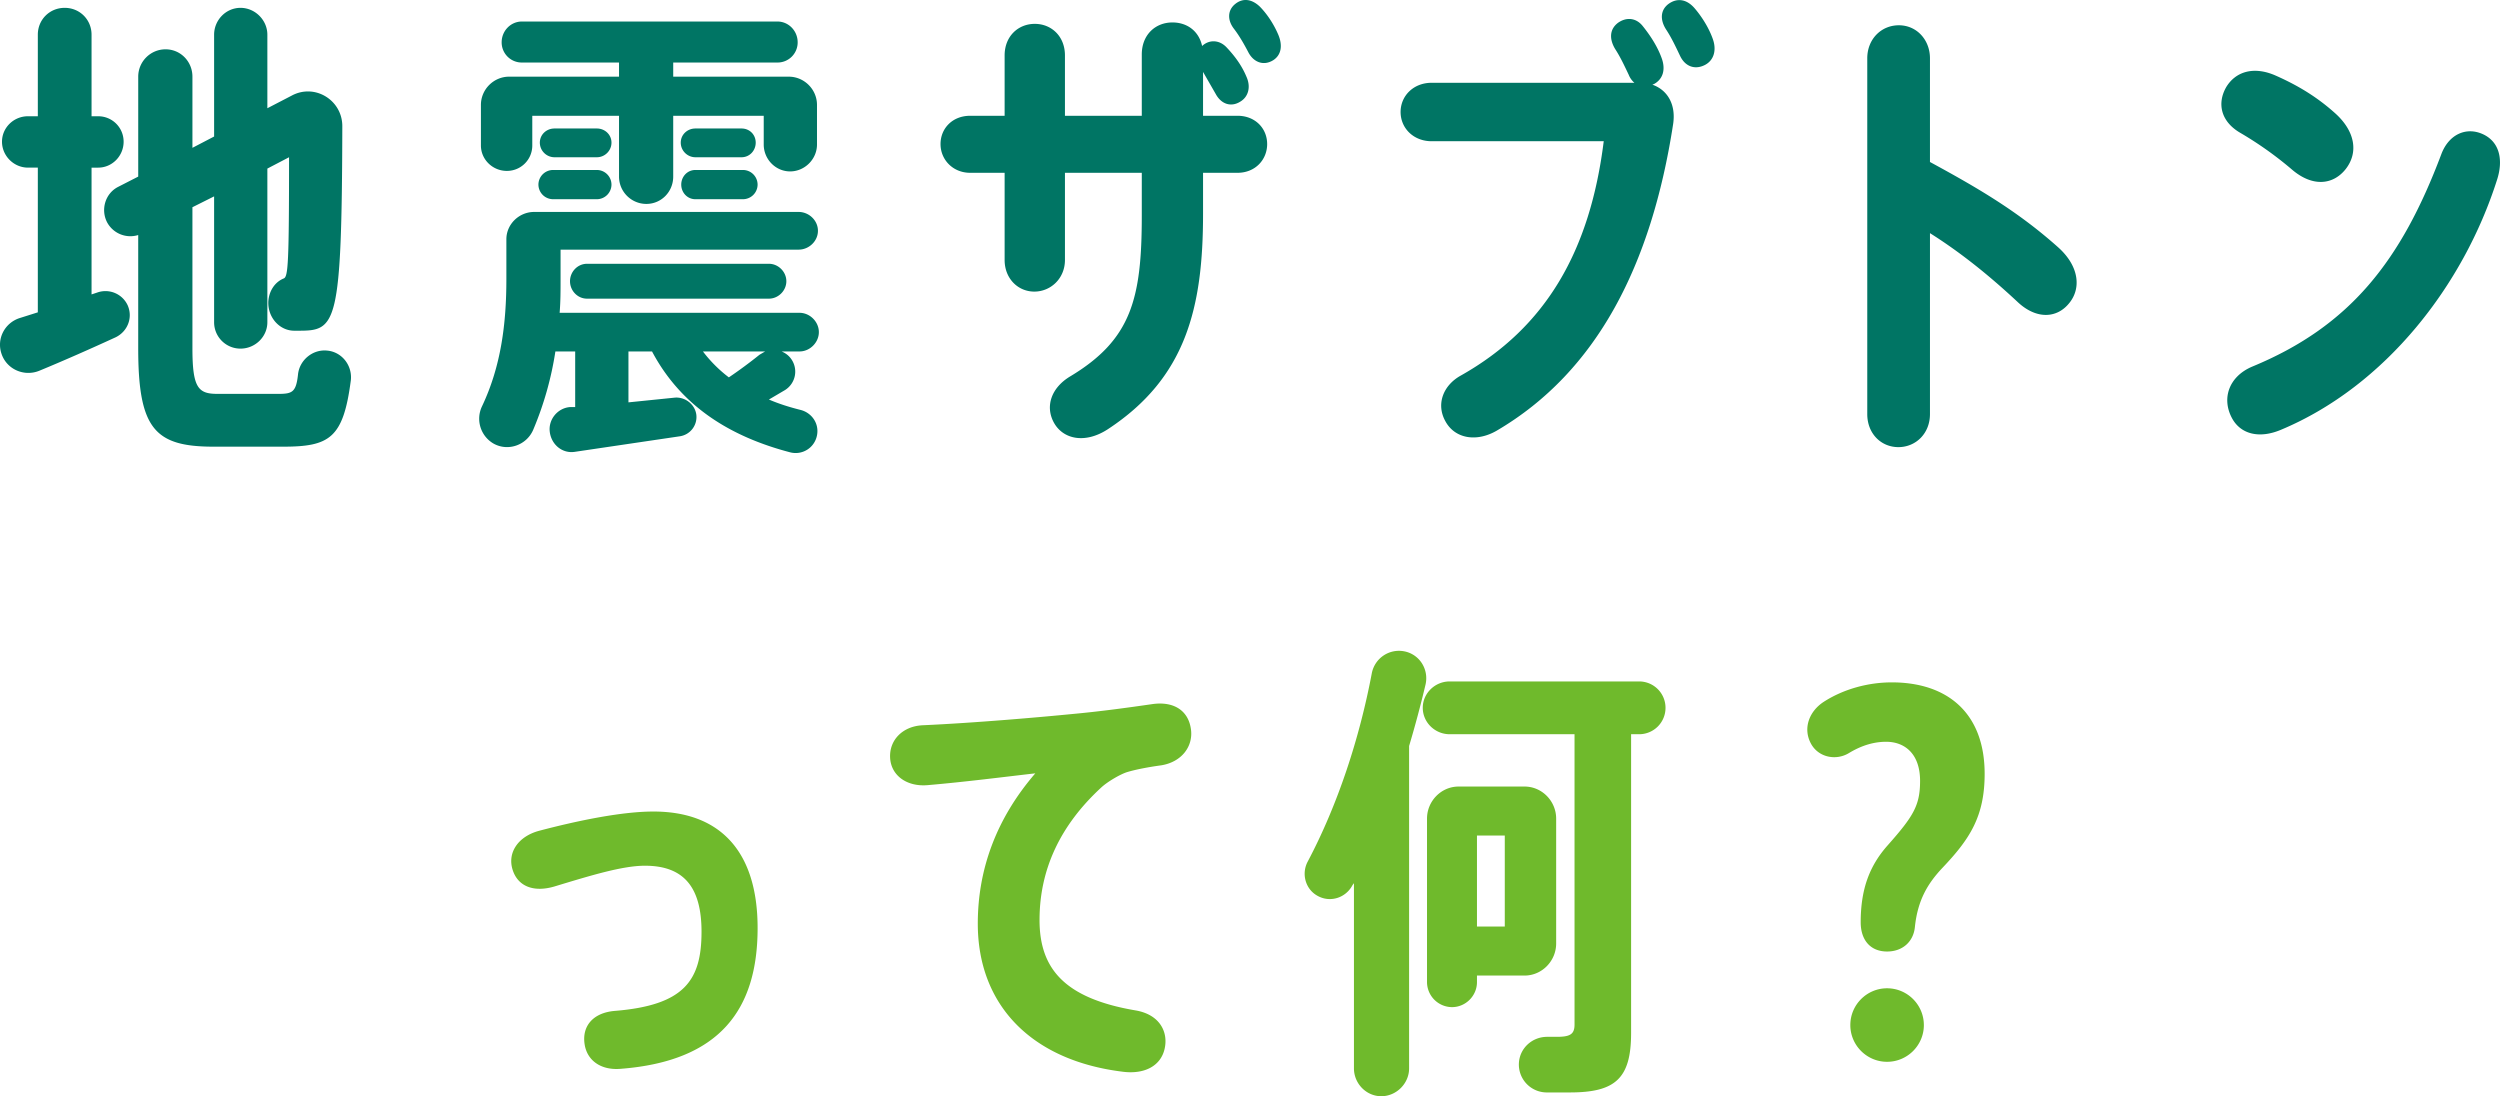
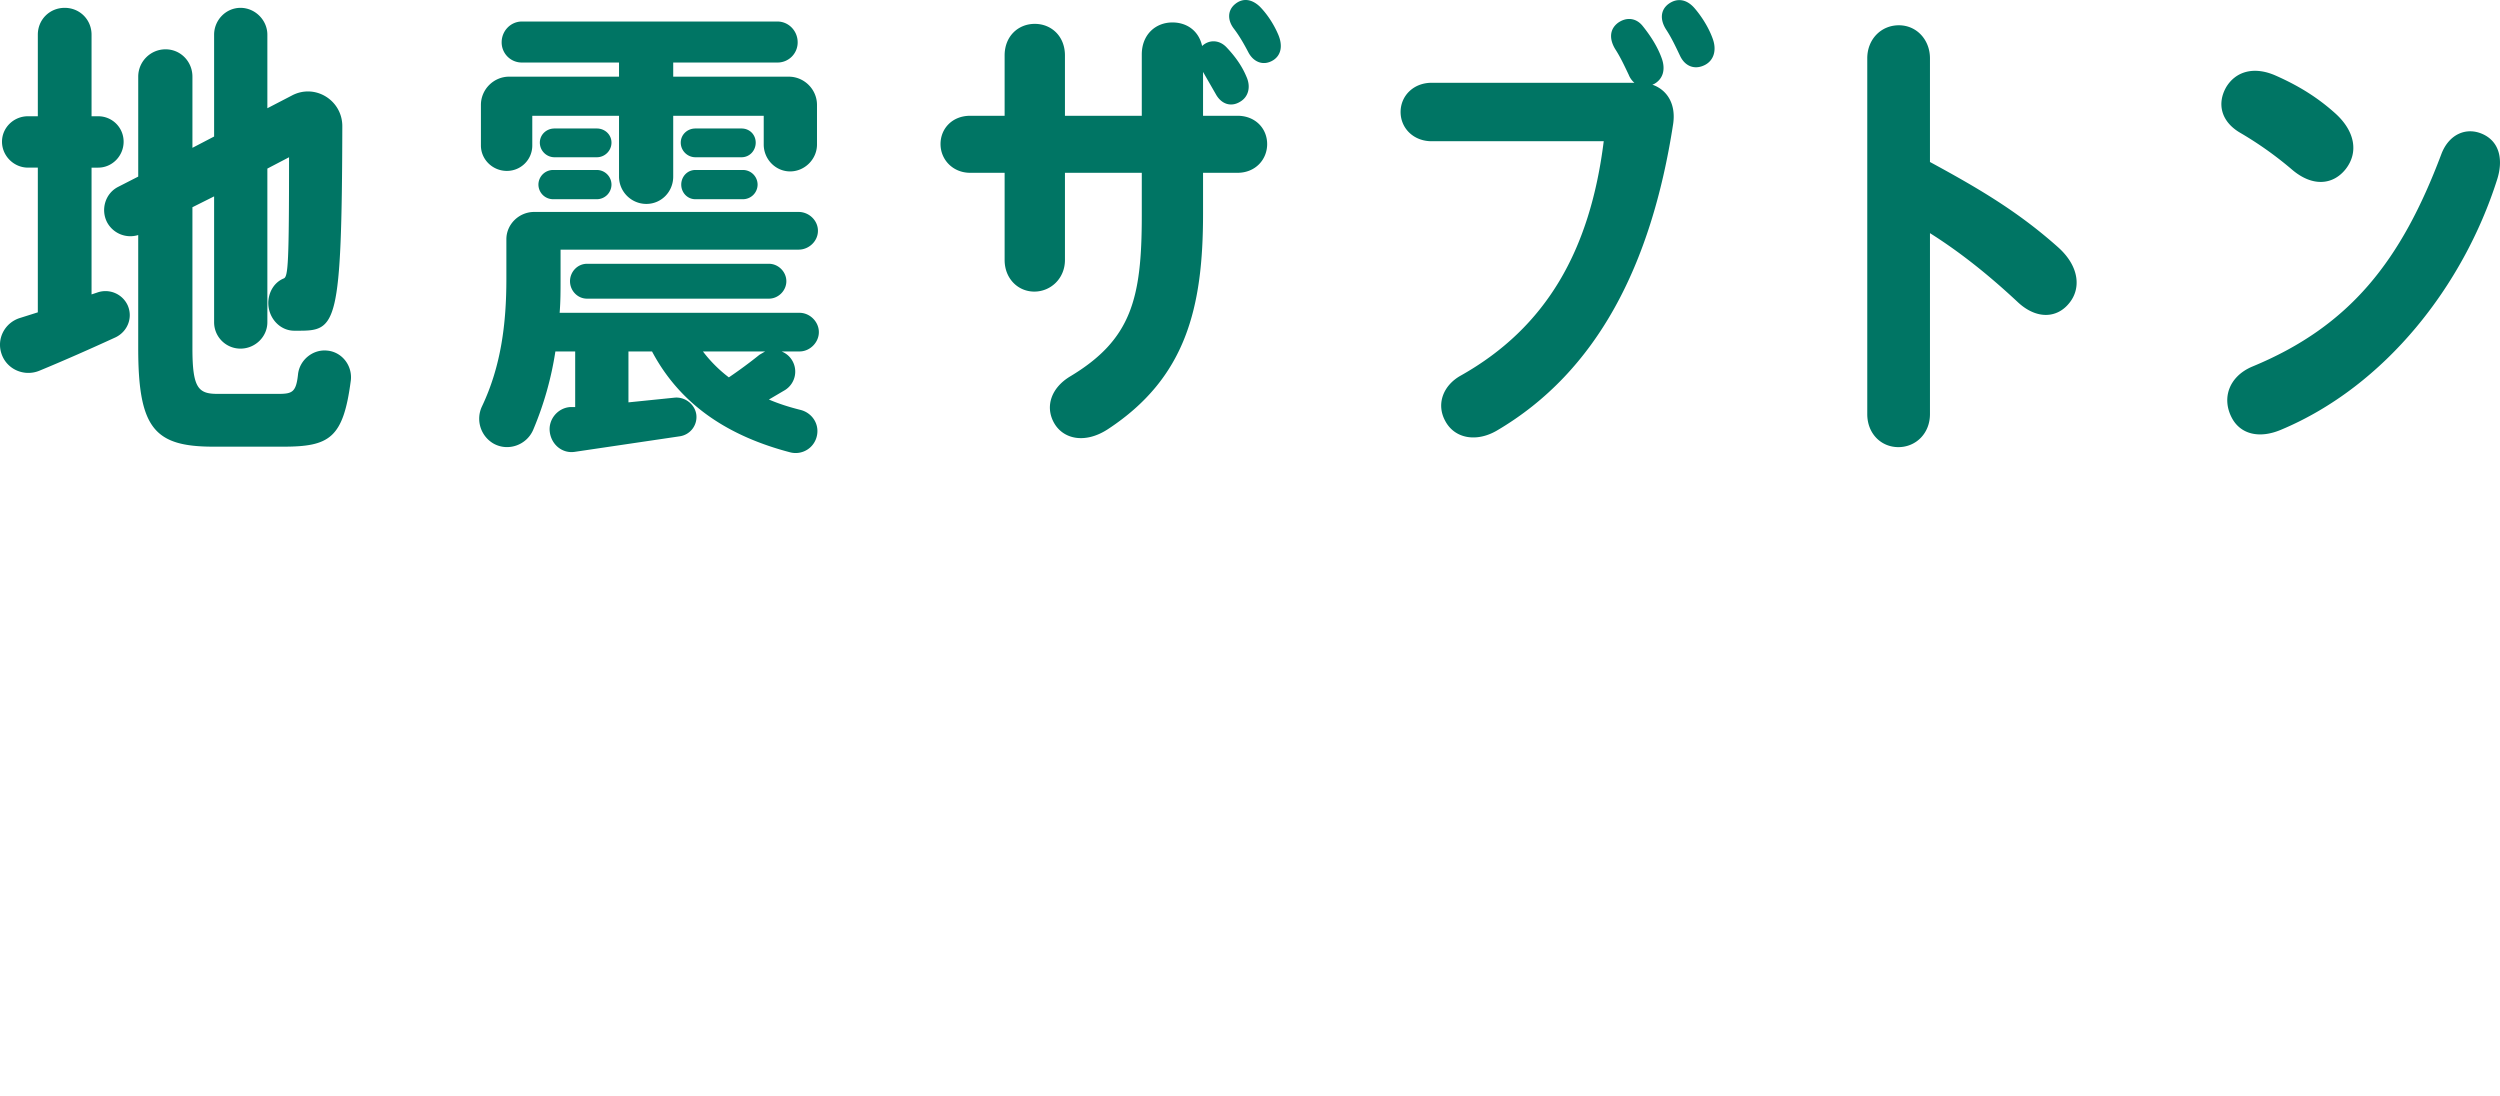
<svg xmlns="http://www.w3.org/2000/svg" viewBox="0 0 180.317 79.067">
  <path d="M9.221 22.051c.374.885-.034 1.87-.883 2.278-1.7.783-3.774 1.7-5.508 2.414-1.088.442-2.346-.102-2.72-1.224-.374-1.088.238-2.243 1.326-2.583l1.292-.408V12.09h-.714c-1.02 0-1.87-.85-1.87-1.869 0-1.02.85-1.836 1.87-1.836h.714V2.503c0-1.088.85-1.937 1.938-1.937s1.937.85 1.937 1.937v5.882h.477c1.02 0 1.836.816 1.836 1.836s-.817 1.87-1.836 1.87h-.477v9.145l.409-.136a1.764 1.764 0 012.21.951zm16.08 5.406c-.543 4.148-1.529 4.76-4.895 4.76h-4.997c-4.25 0-5.44-1.293-5.44-7.105v-8.16a1.904 1.904 0 01-2.244-.917c-.475-.918-.135-2.075.783-2.55l1.462-.748V5.53c0-1.088.883-1.973 1.971-1.973s1.938.885 1.938 1.973v5.132l1.564-.815V2.503c0-1.053.85-1.937 1.903-1.937s1.938.884 1.938 1.937v5.304l1.769-.918c1.665-.884 3.637.34 3.637 2.21-.034 14.38-.442 14.754-3.128 14.754h-.34c-1.054 0-1.904-.951-1.87-2.073.035-.748.443-1.428 1.122-1.7.306-.136.374-1.123.374-8.738l-1.564.817v11.083c0 1.053-.884 1.903-1.938 1.903s-1.903-.85-1.903-1.903v-9.078l-1.564.783v10.165c0 2.855.408 3.297 1.801 3.297h4.42c.986 0 1.258-.136 1.394-1.394.102-1.02 1.02-1.802 2.04-1.733 1.122.067 1.903 1.088 1.768 2.175zM58.927 31.4a1.566 1.566 0 01-1.938 1.224c-4.283-1.122-7.853-3.297-9.96-7.275h-1.701v3.672l3.332-.34c.748-.068 1.462.476 1.563 1.224a1.404 1.404 0 01-1.189 1.563l-7.581 1.122c-.918.137-1.7-.544-1.802-1.462-.102-.883.577-1.699 1.462-1.767h.373v-4.012h-1.428a23.663 23.663 0 01-1.597 5.644c-.476 1.122-1.836 1.597-2.89.986a2.073 2.073 0 01-.815-2.652c1.393-2.924 1.767-6.018 1.767-9.213v-2.856c0-1.088.918-1.971 2.006-1.971h19.072c.747 0 1.394.61 1.394 1.359s-.647 1.36-1.394 1.36H40.432v2.142c0 .815 0 1.597-.067 2.414h17.304c.748 0 1.393.645 1.393 1.393s-.645 1.394-1.393 1.394h-1.292c.238.103.442.238.612.442a1.57 1.57 0 01-.374 2.346l-1.156.68c.714.305 1.462.544 2.278.748.816.204 1.36.986 1.19 1.836zm-24.24-20.907V7.569c0-1.122.918-2.04 2.04-2.04h7.921V4.51h-7.003a1.45 1.45 0 01-1.462-1.462c0-.815.646-1.496 1.462-1.496h18.426c.816 0 1.462.68 1.462 1.496a1.45 1.45 0 01-1.462 1.462h-7.514v1.02h8.33c1.122 0 2.04.918 2.04 2.04v2.855c0 1.055-.884 1.939-1.938 1.939s-1.904-.884-1.904-1.939V8.351h-6.528v4.386c0 1.088-.85 1.971-1.937 1.971s-1.972-.883-1.972-1.971V8.35h-6.256v2.142c0 1.02-.815 1.835-1.835 1.835s-1.87-.816-1.87-1.835zm9.417 2.822a1.06 1.06 0 01-1.053 1.054h-3.163a1.06 1.06 0 01-1.053-1.054 1.06 1.06 0 011.053-1.055h3.163a1.06 1.06 0 011.053 1.055zm0-3.027c0 .579-.475 1.054-1.053 1.054h-3.06c-.578 0-1.054-.475-1.054-1.054s.476-1.02 1.054-1.02h3.06c.578 0 1.053.442 1.053 1.02zm11.355 8.738c.68 0 1.258.578 1.258 1.258s-.578 1.257-1.258 1.257H42.337c-.681 0-1.224-.578-1.224-1.257s.543-1.258 1.224-1.258h13.122zm-5.303-7.684c-.578 0-1.055-.475-1.055-1.054s.477-1.02 1.055-1.02h3.331c.578 0 1.02.442 1.02 1.02s-.442 1.054-1.02 1.054h-3.331zm-1.02 1.973c0-.578.442-1.055 1.02-1.055h3.434a1.06 1.06 0 011.053 1.055 1.06 1.06 0 01-1.053 1.054h-3.434c-.578 0-1.02-.477-1.02-1.054zm6.051 12.034H50.7a9.743 9.743 0 001.87 1.87 33.936 33.936 0 002.21-1.632l.407-.238zm36.209-14.958c0 1.121-.85 2.073-2.141 2.073h-2.483v2.958c0 6.766-1.223 11.831-6.867 15.536-1.666 1.088-3.264.714-3.91-.51-.611-1.156-.169-2.48 1.19-3.297 4.42-2.652 5.168-5.61 5.168-11.593v-3.094h-5.542v6.29c0 1.325-1.02 2.278-2.21 2.278s-2.141-.953-2.141-2.278v-6.29h-2.482c-1.258 0-2.141-.952-2.141-2.073 0-1.122.85-2.04 2.141-2.04h2.482V3.999c0-1.393.986-2.278 2.176-2.278 1.19 0 2.175.885 2.175 2.278v4.352h5.542V3.93c0-1.428.986-2.311 2.21-2.311 1.054 0 1.904.612 2.142 1.7l.034-.034c.51-.443 1.224-.409 1.733.135.579.613 1.088 1.292 1.428 2.109.34.747.136 1.46-.441 1.801-.647.408-1.36.204-1.769-.544l-.918-1.598V8.35h2.483c1.292 0 2.141.918 2.141 2.04zm.442-6.052c-.646.408-1.36.204-1.768-.51-.34-.646-.645-1.19-1.054-1.734-.51-.645-.475-1.36.069-1.802.577-.475 1.223-.34 1.767.17.51.511 1.02 1.258 1.36 2.074.306.749.204 1.428-.374 1.802zm28.832 4.657c-1.564 10.098-5.473 17.815-12.714 22.065-1.462.85-3.027.578-3.706-.68-.68-1.224-.17-2.584 1.122-3.298 6.153-3.467 9.315-9.01 10.3-16.896h-12.409c-1.325 0-2.243-.952-2.243-2.109 0-1.155.918-2.107 2.243-2.107h14.62a1.48 1.48 0 01-.409-.578c-.34-.714-.61-1.292-.985-1.87-.442-.747-.374-1.428.203-1.87.612-.442 1.326-.373 1.802.239.545.68 1.055 1.462 1.36 2.311s.069 1.53-.578 1.87c-.034 0-.067.034-.101.034 1.087.374 1.733 1.428 1.495 2.89zm2.312-4.317c-.714.374-1.428.136-1.802-.645-.34-.714-.612-1.292-.986-1.87-.475-.714-.441-1.428.136-1.87.646-.476 1.326-.34 1.87.272.476.544 1.02 1.36 1.326 2.21.306.815.102 1.563-.544 1.903zm26.249 17.202c-.884 1.088-2.345 1.156-3.672-.067-2.073-1.939-4.147-3.604-6.357-4.998V29.87c0 1.395-1.02 2.38-2.277 2.38s-2.245-.985-2.245-2.38V4.203c0-1.36.987-2.38 2.279-2.38 1.29 0 2.243 1.054 2.243 2.38v7.48c3.502 1.903 6.357 3.57 9.281 6.186 1.496 1.36 1.632 2.958.748 4.012zM160.554 6.31c.68-1.154 2.006-1.563 3.604-.849 1.53.68 2.924 1.496 4.283 2.72 1.394 1.258 1.7 2.788.748 4.012-.884 1.122-2.345 1.325-3.842.067a25.925 25.925 0 00-3.773-2.685c-1.394-.816-1.666-2.108-1.02-3.264zm19.548 6.664c-2.414 7.582-8.023 14.856-15.57 18.019-1.599.68-2.924.305-3.536-.816-.781-1.429-.238-3.026 1.462-3.74 7.071-2.924 10.743-7.65 13.633-15.332.544-1.428 1.801-1.972 2.99-1.428 1.191.544 1.497 1.835 1.021 3.297z" fill="#007564" />
-   <path d="M54.644 66.93c0 5.847-2.685 9.621-9.926 10.164-1.428.103-2.38-.645-2.55-1.767-.204-1.292.578-2.278 2.176-2.414 5.03-.408 6.255-2.21 6.255-5.711 0-3.23-1.292-4.76-4.08-4.76-1.632 0-3.943.714-6.527 1.496-1.496.442-2.651 0-3.025-1.224s.408-2.38 1.903-2.788c2.958-.781 6.052-1.393 8.262-1.393 4.76 0 7.512 2.82 7.512 8.397zm20.334-.578c0 3.434 1.7 5.643 6.936 6.527 1.767.306 2.38 1.598 2.073 2.822-.306 1.223-1.495 1.801-3.025 1.597-6.596-.815-10.437-4.827-10.437-10.675 0-4.011 1.394-7.649 4.148-10.844-2.38.272-4.998.612-7.752.85-1.495.136-2.652-.68-2.72-1.972-.067-1.292.918-2.278 2.346-2.346 3.774-.17 8.431-.578 10.845-.816 1.87-.17 3.875-.442 5.745-.713 1.497-.204 2.55.441 2.754 1.767.204 1.258-.646 2.414-2.141 2.652-.987.135-1.836.306-2.414.476-.477.136-1.428.68-1.905 1.121-2.99 2.754-4.453 5.95-4.453 9.554zm27.846-16.998a78.718 78.718 0 01-1.19 4.453v23.254c0 1.088-.918 2.006-2.006 2.006s-1.972-.918-1.972-2.006V63.7l-.102.136c-.476.918-1.597 1.291-2.515.782-.884-.476-1.19-1.598-.714-2.482 2.176-4.113 3.74-8.907 4.623-13.599a1.995 1.995 0 012.312-1.563c1.122.204 1.801 1.292 1.564 2.38zm17.304 1.7a1.9 1.9 0 01-1.904 1.903h-.578v21.554c0 3.298-1.156 4.283-4.42 4.283h-1.699a2.012 2.012 0 01-1.972-2.141c.068-1.054.952-1.87 2.04-1.87h.68c.951 0 1.291-.17 1.291-.884V52.957h-9.009c-1.053 0-1.937-.85-1.937-1.904s.884-1.903 1.937-1.903h13.667a1.9 1.9 0 011.904 1.903zm-10.165 19.31h-3.434v.475c0 .987-.815 1.802-1.802 1.802a1.814 1.814 0 01-1.801-1.802V59.042c0-1.257 1.02-2.311 2.278-2.311h4.759c1.257 0 2.278 1.054 2.278 2.311v9.01c0 1.257-1.02 2.312-2.278 2.312zm-1.428-10.098h-2.006v6.562h2.006v-6.562zm34.611-4.453c0 3.094-1.088 4.725-3.06 6.799-1.019 1.088-1.767 2.278-1.971 4.25-.102 1.053-.884 1.767-2.006 1.767-1.223 0-1.903-.85-1.903-2.107 0-2.414.645-4.08 1.937-5.542 1.87-2.108 2.346-2.89 2.346-4.657 0-1.972-1.122-2.822-2.447-2.822-1.225 0-2.176.51-2.687.816-.95.578-2.277.305-2.787-.782-.51-1.054-.068-2.244.985-2.923 1.43-.918 3.197-1.395 4.896-1.395 4.012 0 6.697 2.21 6.697 6.596zm-4.384 18.12c0 1.462-1.19 2.651-2.653 2.651s-2.651-1.19-2.651-2.651 1.19-2.651 2.651-2.651 2.652 1.19 2.652 2.651z" fill="#6fba2c" />
</svg>